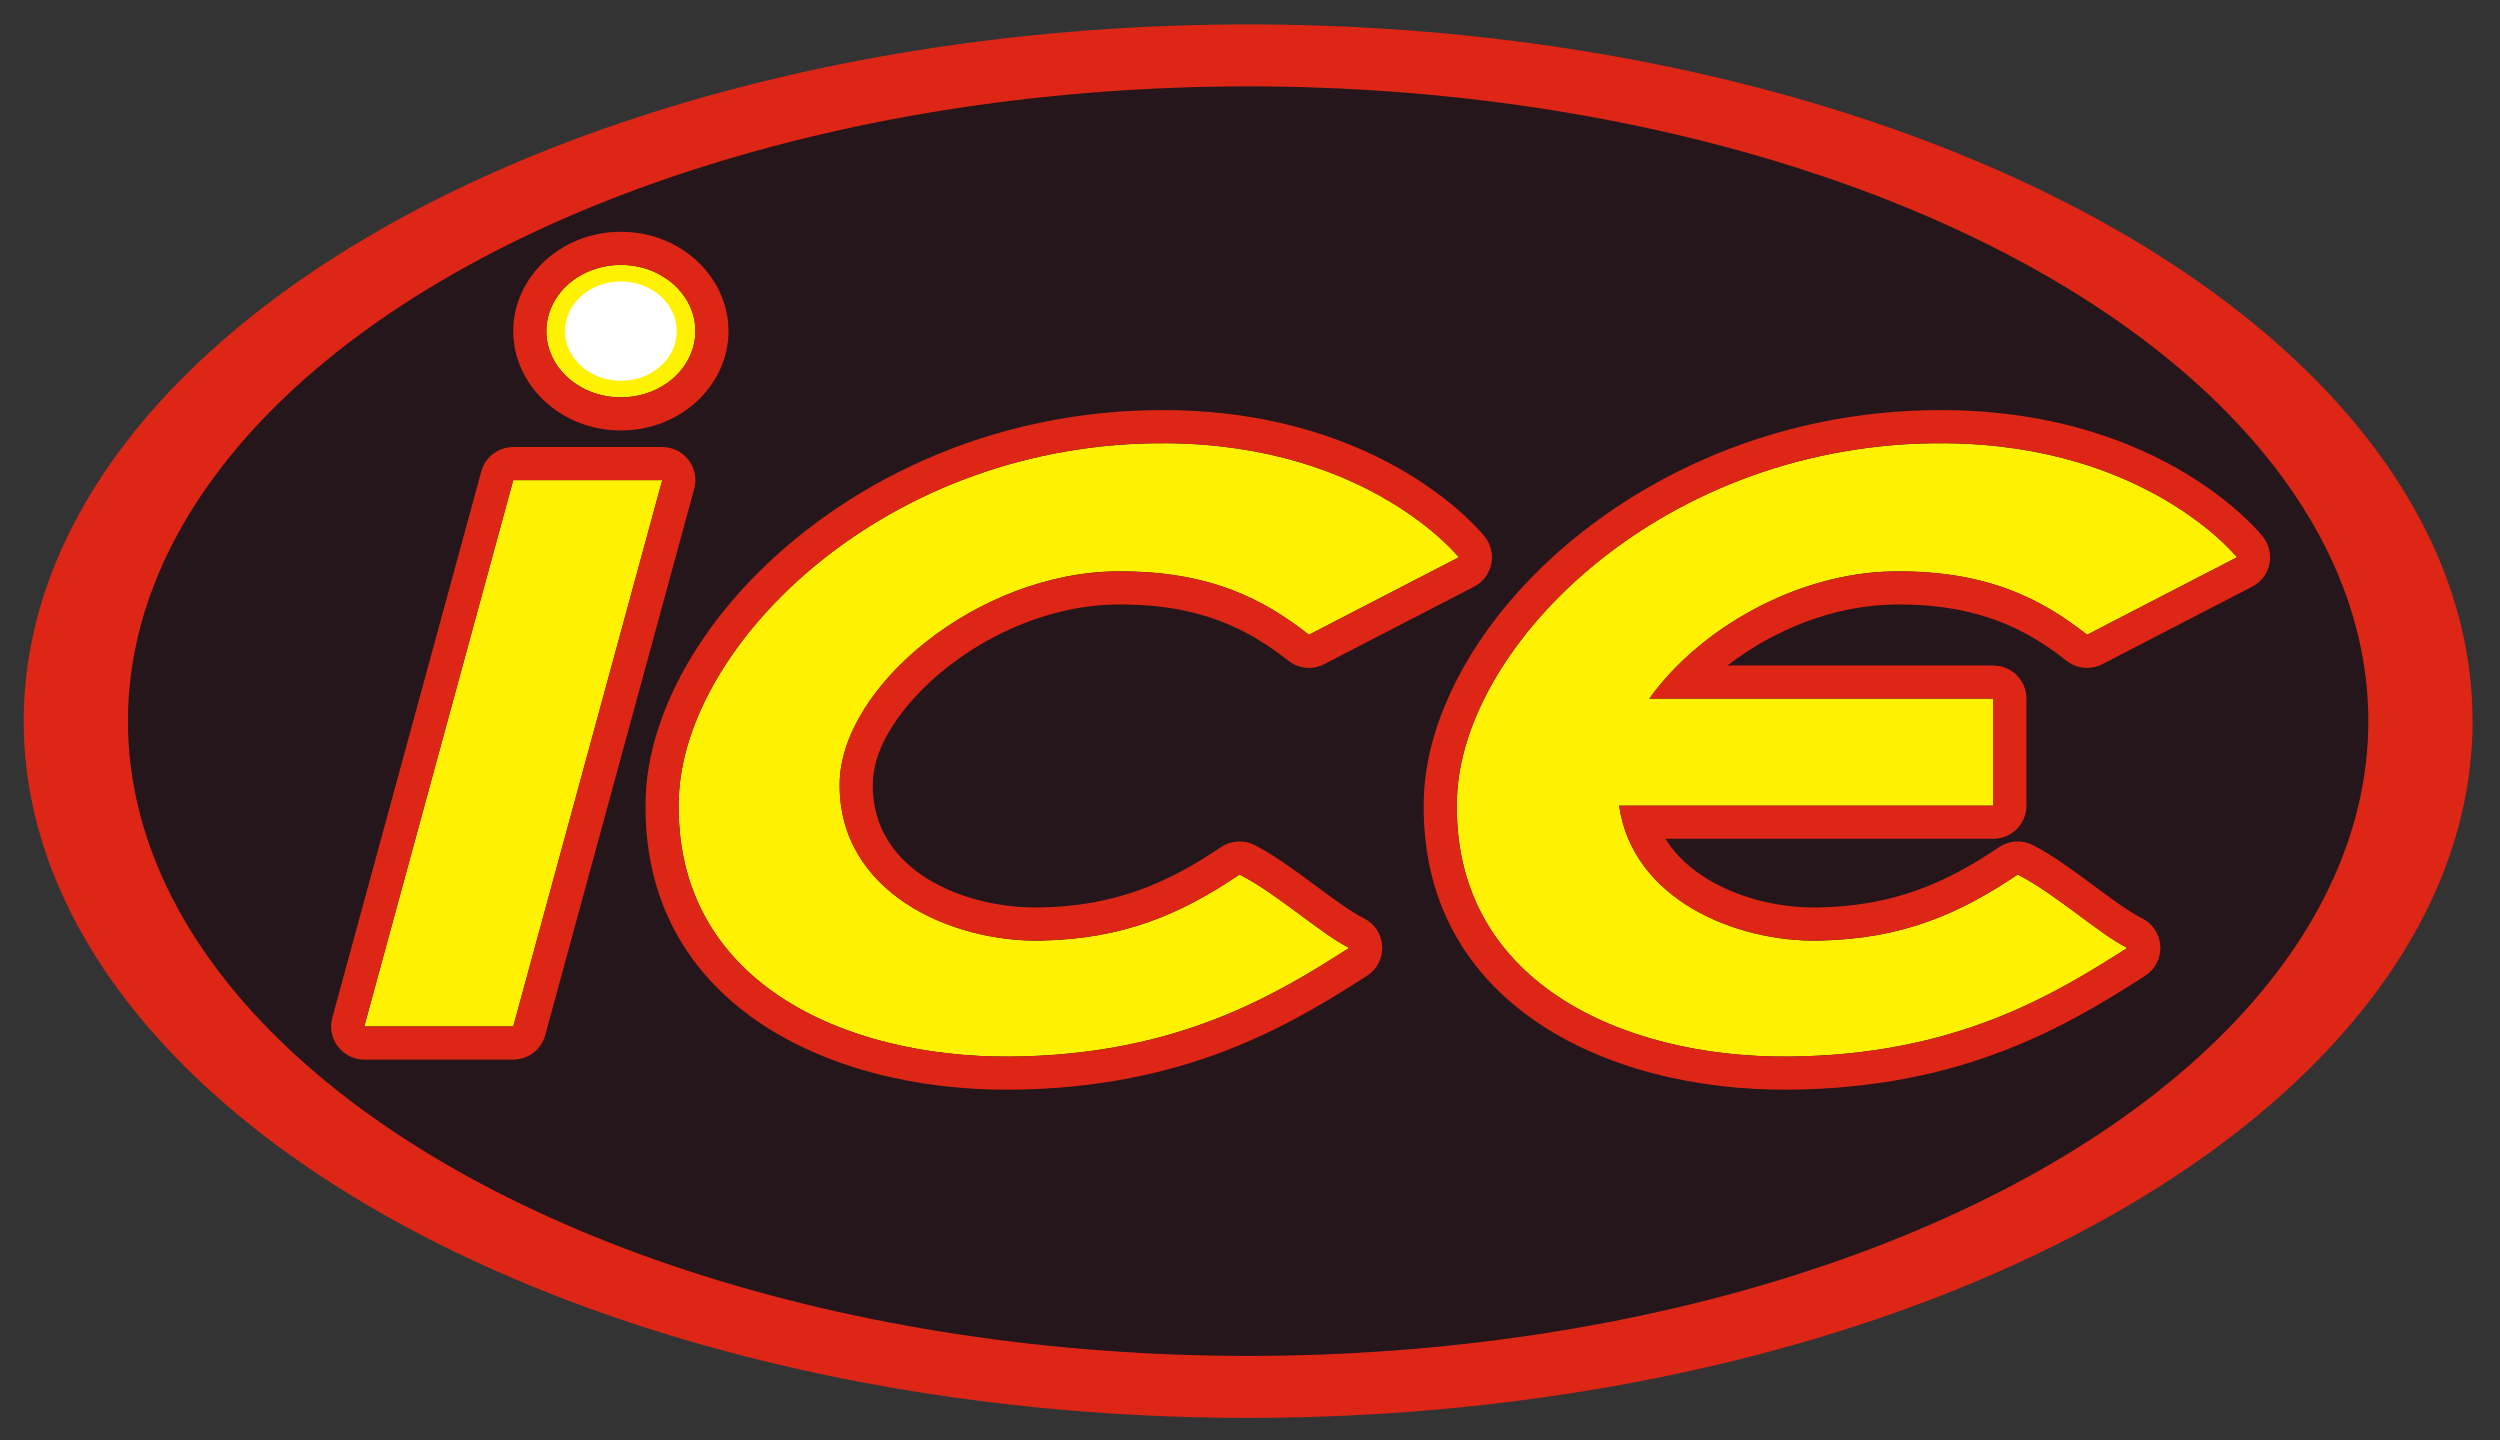
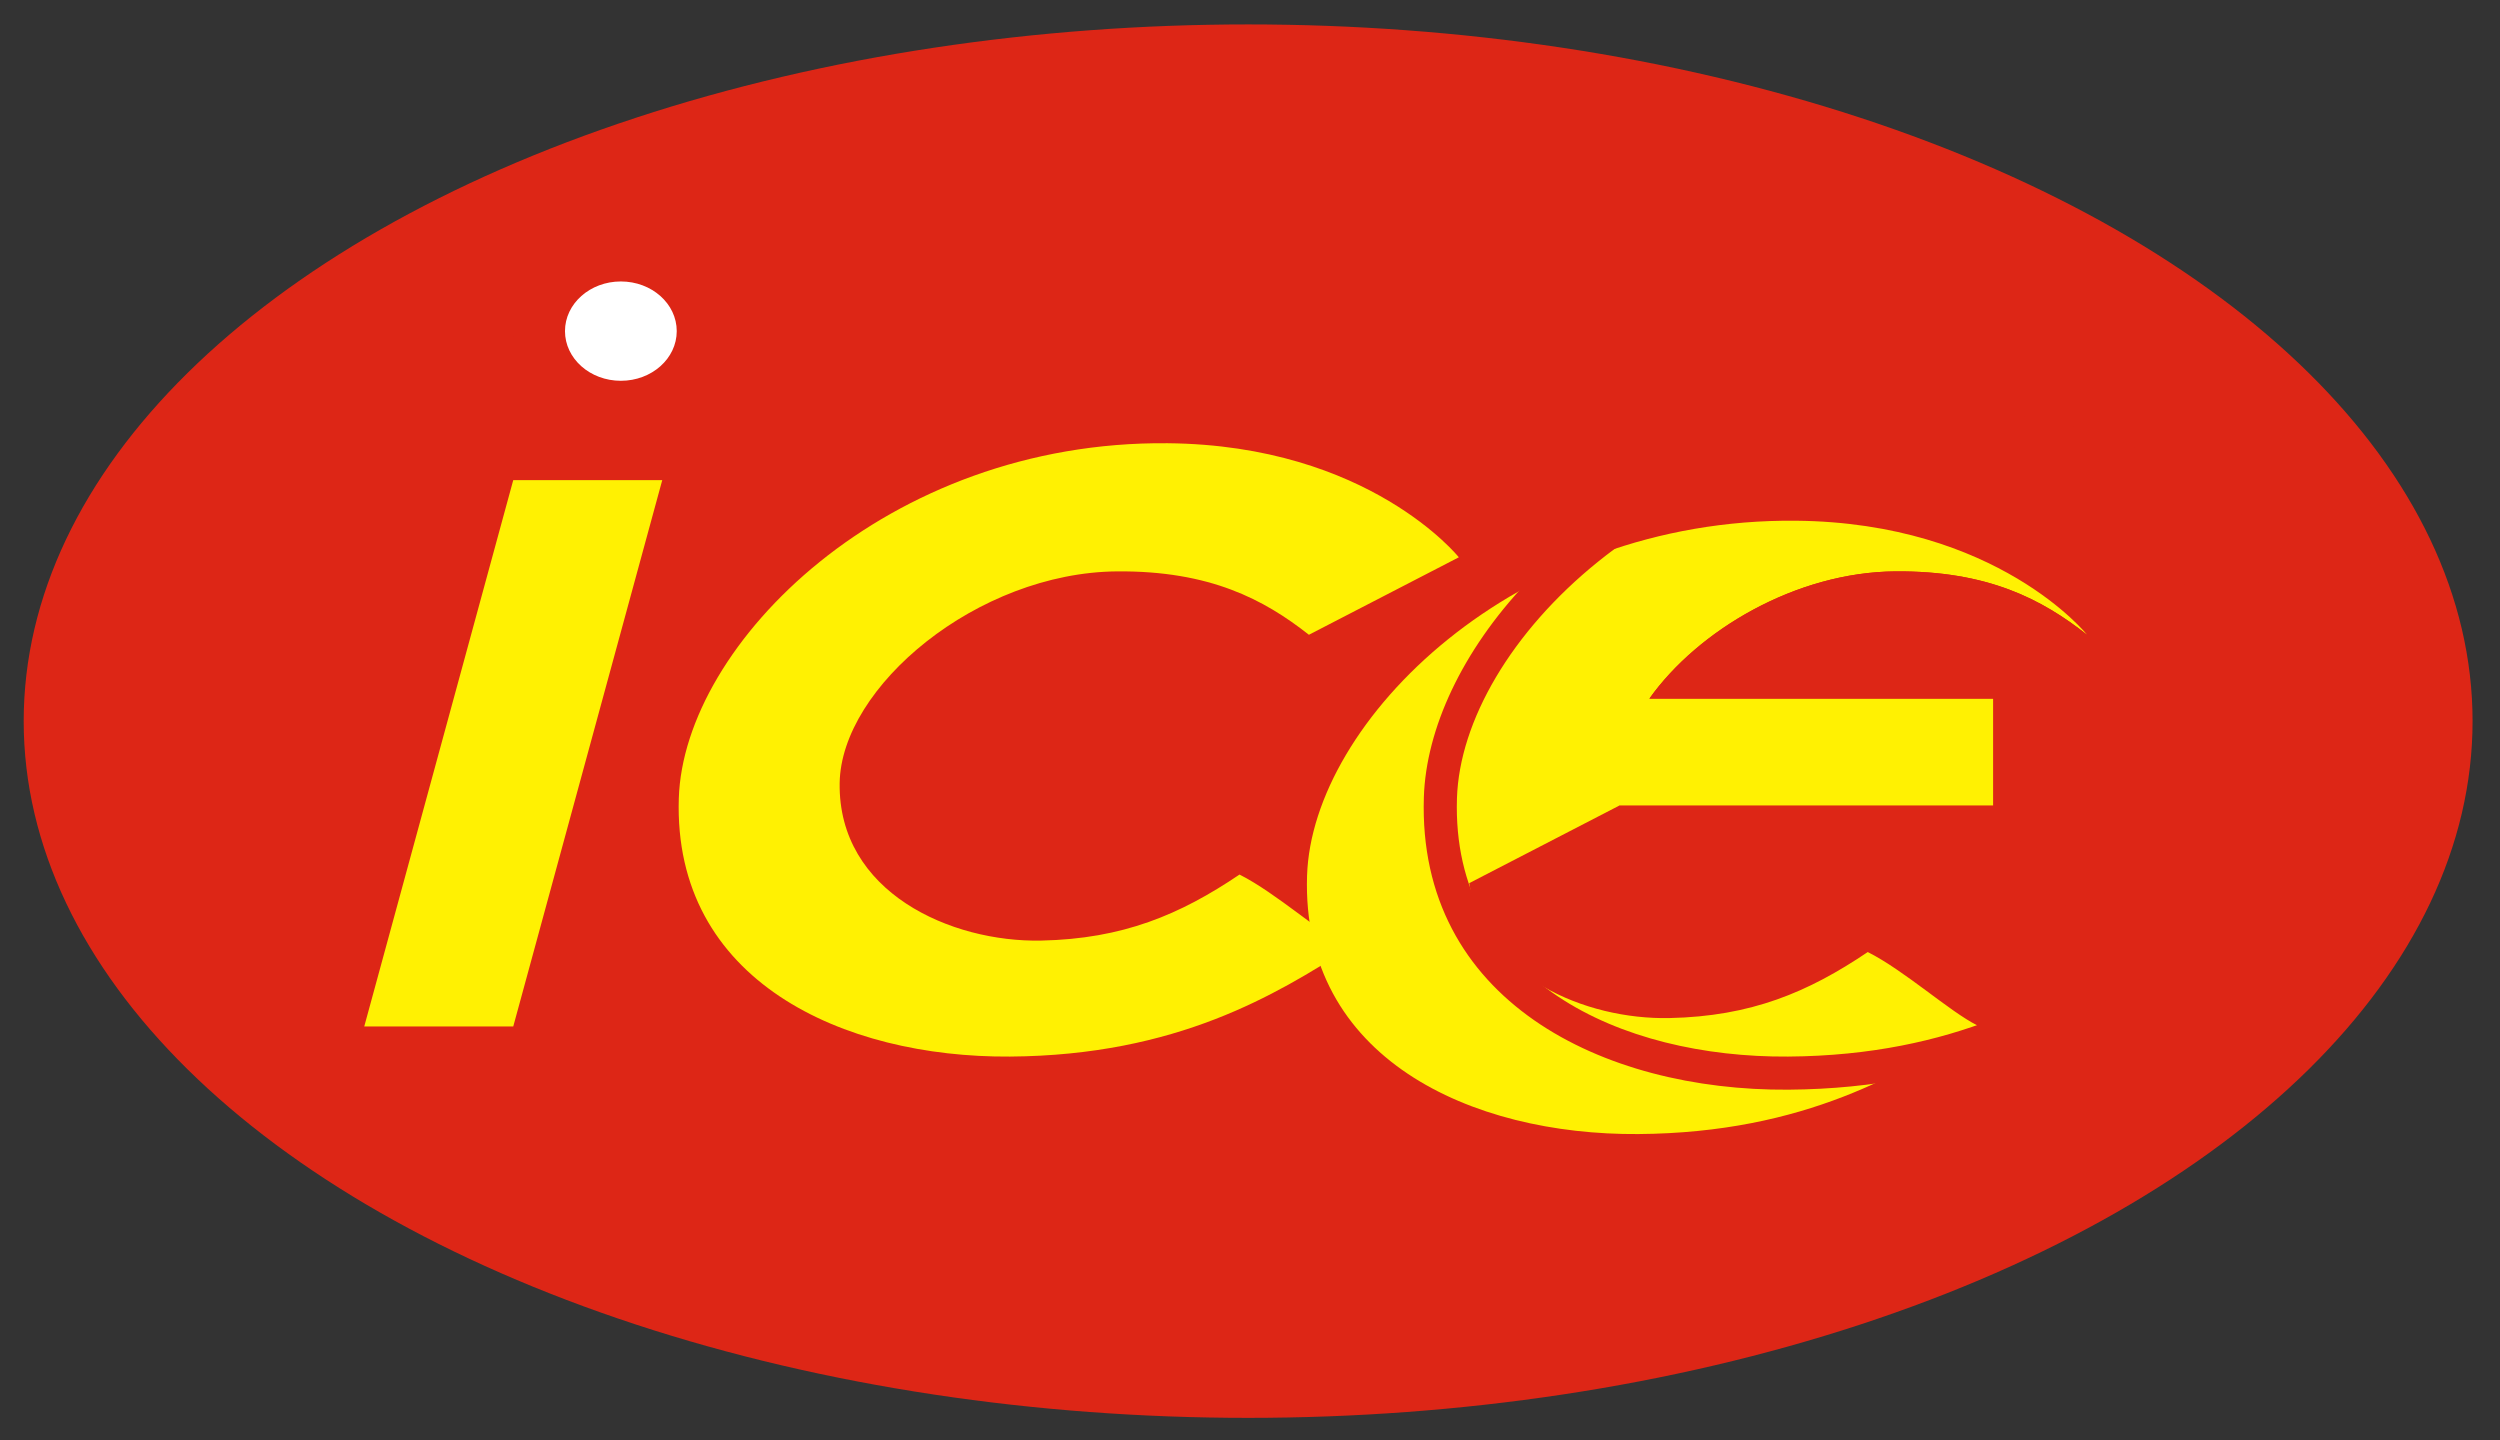
<svg xmlns="http://www.w3.org/2000/svg" width="100%" height="100%" viewBox="0 0 151 87" version="1.1" xml:space="preserve" style="fill-rule:evenodd;clip-rule:evenodd;stroke-linejoin:round;stroke-miterlimit:2;">
  <rect x="0" y="0" width="151" height="87" fill="#333333" stroke="none" />
  <ellipse cx="75.387" cy="43.557" rx="73.956" ry="42.082" style="fill:#dd2616;" />
-   <ellipse cx="75.387" cy="43.557" rx="67.66" ry="38.339" style="fill:#25161b;" />
  <path d="M88.113,33.66c0,-0 -5.409,-6.773 -17.584,-6.889c-16.963,-0.162 -29.233,12.113 -29.529,21.445c-0.35,11.029 9.919,15.673 20.004,15.601c10.084,-0.072 16.08,-3.746 20.484,-6.561c-1.684,-0.841 -4.389,-3.308 -6.621,-4.433c-3.603,2.432 -7.049,3.885 -11.979,3.988c-5.443,0.113 -12.265,-2.911 -12.173,-9.506c0.081,-5.823 8.318,-12.73 16.767,-12.794c5.6,-0.043 8.87,1.7 11.577,3.829l9.054,-4.68Z" style="fill:#fff102;" />
-   <path d="M89.032,35.436c0.532,-0.275 0.913,-0.774 1.038,-1.36c0.124,-0.586 -0.02,-1.197 -0.394,-1.665c0,0 -5.85,-7.513 -19.128,-7.64c-10.809,-0.103 -19.816,4.567 -25.366,10.446c-3.865,4.094 -6.05,8.794 -6.181,12.936c-0.39,12.271 10.796,17.744 22.017,17.664c10.604,-0.076 16.916,-3.916 21.547,-6.876c0.607,-0.388 0.958,-1.072 0.92,-1.791c-0.038,-0.719 -0.459,-1.362 -1.103,-1.683c-1.683,-0.841 -4.385,-3.306 -6.615,-4.43c-0.647,-0.326 -1.419,-0.277 -2.019,0.128c-3.281,2.215 -6.413,3.553 -10.902,3.646c-4.438,0.093 -10.206,-2.101 -10.131,-7.478c0.026,-1.887 1.2,-3.869 2.929,-5.626c2.862,-2.909 7.32,-5.162 11.853,-5.196c4.993,-0.038 7.912,1.503 10.325,3.401c0.616,0.485 1.459,0.565 2.155,0.205l9.055,-4.681Zm-0.919,-1.776c0,-0 -5.409,-6.773 -17.584,-6.889c-16.963,-0.162 -29.233,12.113 -29.529,21.445c-0.35,11.029 9.919,15.673 20.004,15.601c10.084,-0.072 16.08,-3.746 20.484,-6.561c-1.684,-0.841 -4.389,-3.308 -6.621,-4.433c-3.603,2.432 -7.049,3.885 -11.979,3.988c-5.443,0.113 -12.265,-2.911 -12.173,-9.506c0.081,-5.823 8.318,-12.73 16.767,-12.794c5.6,-0.043 8.87,1.7 11.577,3.829l9.054,-4.68Z" style="fill:#dd2616;" />
-   <path d="M97.798,48.661l22.599,0l0,-6.465l-20.774,-0c2.933,-4.124 8.842,-7.64 14.859,-7.685c5.6,-0.043 8.87,1.7 11.577,3.829l9.054,-4.68c0,-0 -5.409,-6.773 -17.584,-6.889c-16.963,-0.162 -29.233,12.113 -29.529,21.445c-0.35,11.029 9.919,15.673 20.004,15.601c10.084,-0.072 16.08,-3.746 20.484,-6.561c-1.684,-0.841 -4.389,-3.308 -6.621,-4.433c-3.603,2.432 -7.049,3.885 -11.979,3.988c-5.055,0.105 -11.299,-2.496 -12.09,-8.15Z" style="fill:#fff102;" />
+   <path d="M97.798,48.661l22.599,0l0,-6.465l-20.774,-0c2.933,-4.124 8.842,-7.64 14.859,-7.685c5.6,-0.043 8.87,1.7 11.577,3.829c0,-0 -5.409,-6.773 -17.584,-6.889c-16.963,-0.162 -29.233,12.113 -29.529,21.445c-0.35,11.029 9.919,15.673 20.004,15.601c10.084,-0.072 16.08,-3.746 20.484,-6.561c-1.684,-0.841 -4.389,-3.308 -6.621,-4.433c-3.603,2.432 -7.049,3.885 -11.979,3.988c-5.055,0.105 -11.299,-2.496 -12.09,-8.15Z" style="fill:#fff102;" />
  <path d="M100.592,50.661l19.805,0c1.105,0 2,-0.895 2,-2l0,-6.465c0,-1.105 -0.895,-2 -2,-2l-16.057,-0c2.773,-2.147 6.442,-3.657 10.157,-3.685c4.993,-0.038 7.912,1.503 10.325,3.401c0.616,0.485 1.459,0.565 2.155,0.205l9.055,-4.681c0.532,-0.275 0.913,-0.774 1.038,-1.36c0.124,-0.586 -0.02,-1.197 -0.394,-1.665c0,0 -5.85,-7.513 -19.128,-7.64c-10.809,-0.103 -19.816,4.567 -25.366,10.446c-3.865,4.094 -6.05,8.794 -6.181,12.936c-0.39,12.271 10.796,17.744 22.017,17.664c10.604,-0.076 16.916,-3.916 21.547,-6.876c0.607,-0.388 0.958,-1.072 0.92,-1.791c-0.038,-0.719 -0.459,-1.362 -1.103,-1.683c-1.683,-0.841 -4.385,-3.306 -6.615,-4.43c-0.647,-0.326 -1.419,-0.277 -2.019,0.128c-3.281,2.215 -6.413,3.553 -10.902,3.646c-2.178,0.046 -4.615,-0.482 -6.59,-1.641c-1.081,-0.633 -2.024,-1.463 -2.664,-2.509l0,0Zm-2.794,-2l22.599,0l0,-6.465l-20.774,-0c2.933,-4.124 8.842,-7.64 14.859,-7.685c5.6,-0.043 8.87,1.7 11.577,3.829l9.054,-4.68c0,-0 -5.409,-6.773 -17.584,-6.889c-16.963,-0.162 -29.233,12.113 -29.529,21.445c-0.35,11.029 9.919,15.673 20.004,15.601c10.084,-0.072 16.08,-3.746 20.484,-6.561c-1.684,-0.841 -4.389,-3.308 -6.621,-4.433c-3.603,2.432 -7.049,3.885 -11.979,3.988c-5.055,0.105 -11.299,-2.496 -12.09,-8.15Z" style="fill:#dd2616;" />
  <path d="M31,29l-9,33l9,0l9,-33l-9,0Z" style="fill:#fff102;" />
-   <path d="M31,27c-0.902,0 -1.692,0.604 -1.93,1.474l-9,33c-0.164,0.601 -0.038,1.245 0.341,1.74c0.378,0.495 0.966,0.786 1.589,0.786l9,0c0.902,0 1.692,-0.604 1.93,-1.474l9,-33c0.164,-0.601 0.038,-1.245 -0.341,-1.74c-0.378,-0.495 -0.966,-0.786 -1.589,-0.786l-9,-0Zm0,2l-9,33l9,0l9,-33l-9,0Z" style="fill:#dd2616;" />
-   <ellipse cx="37.5" cy="20" rx="4.5" ry="4" style="fill:#fff102;" />
  <path d="M37.5,14c-3.649,-0 -6.5,2.756 -6.5,6c0,3.244 2.851,6 6.5,6c3.649,-0 6.5,-2.756 6.5,-6c0,-3.244 -2.851,-6 -6.5,-6Zm0,2c2.484,-0 4.5,1.792 4.5,4c0,2.208 -2.016,4 -4.5,4c-2.484,-0 -4.5,-1.792 -4.5,-4c0,-2.208 2.016,-4 4.5,-4Z" style="fill:#dd2616;" />
  <ellipse cx="37.5" cy="20" rx="3.375" ry="3" style="fill:#fff;" />
</svg>